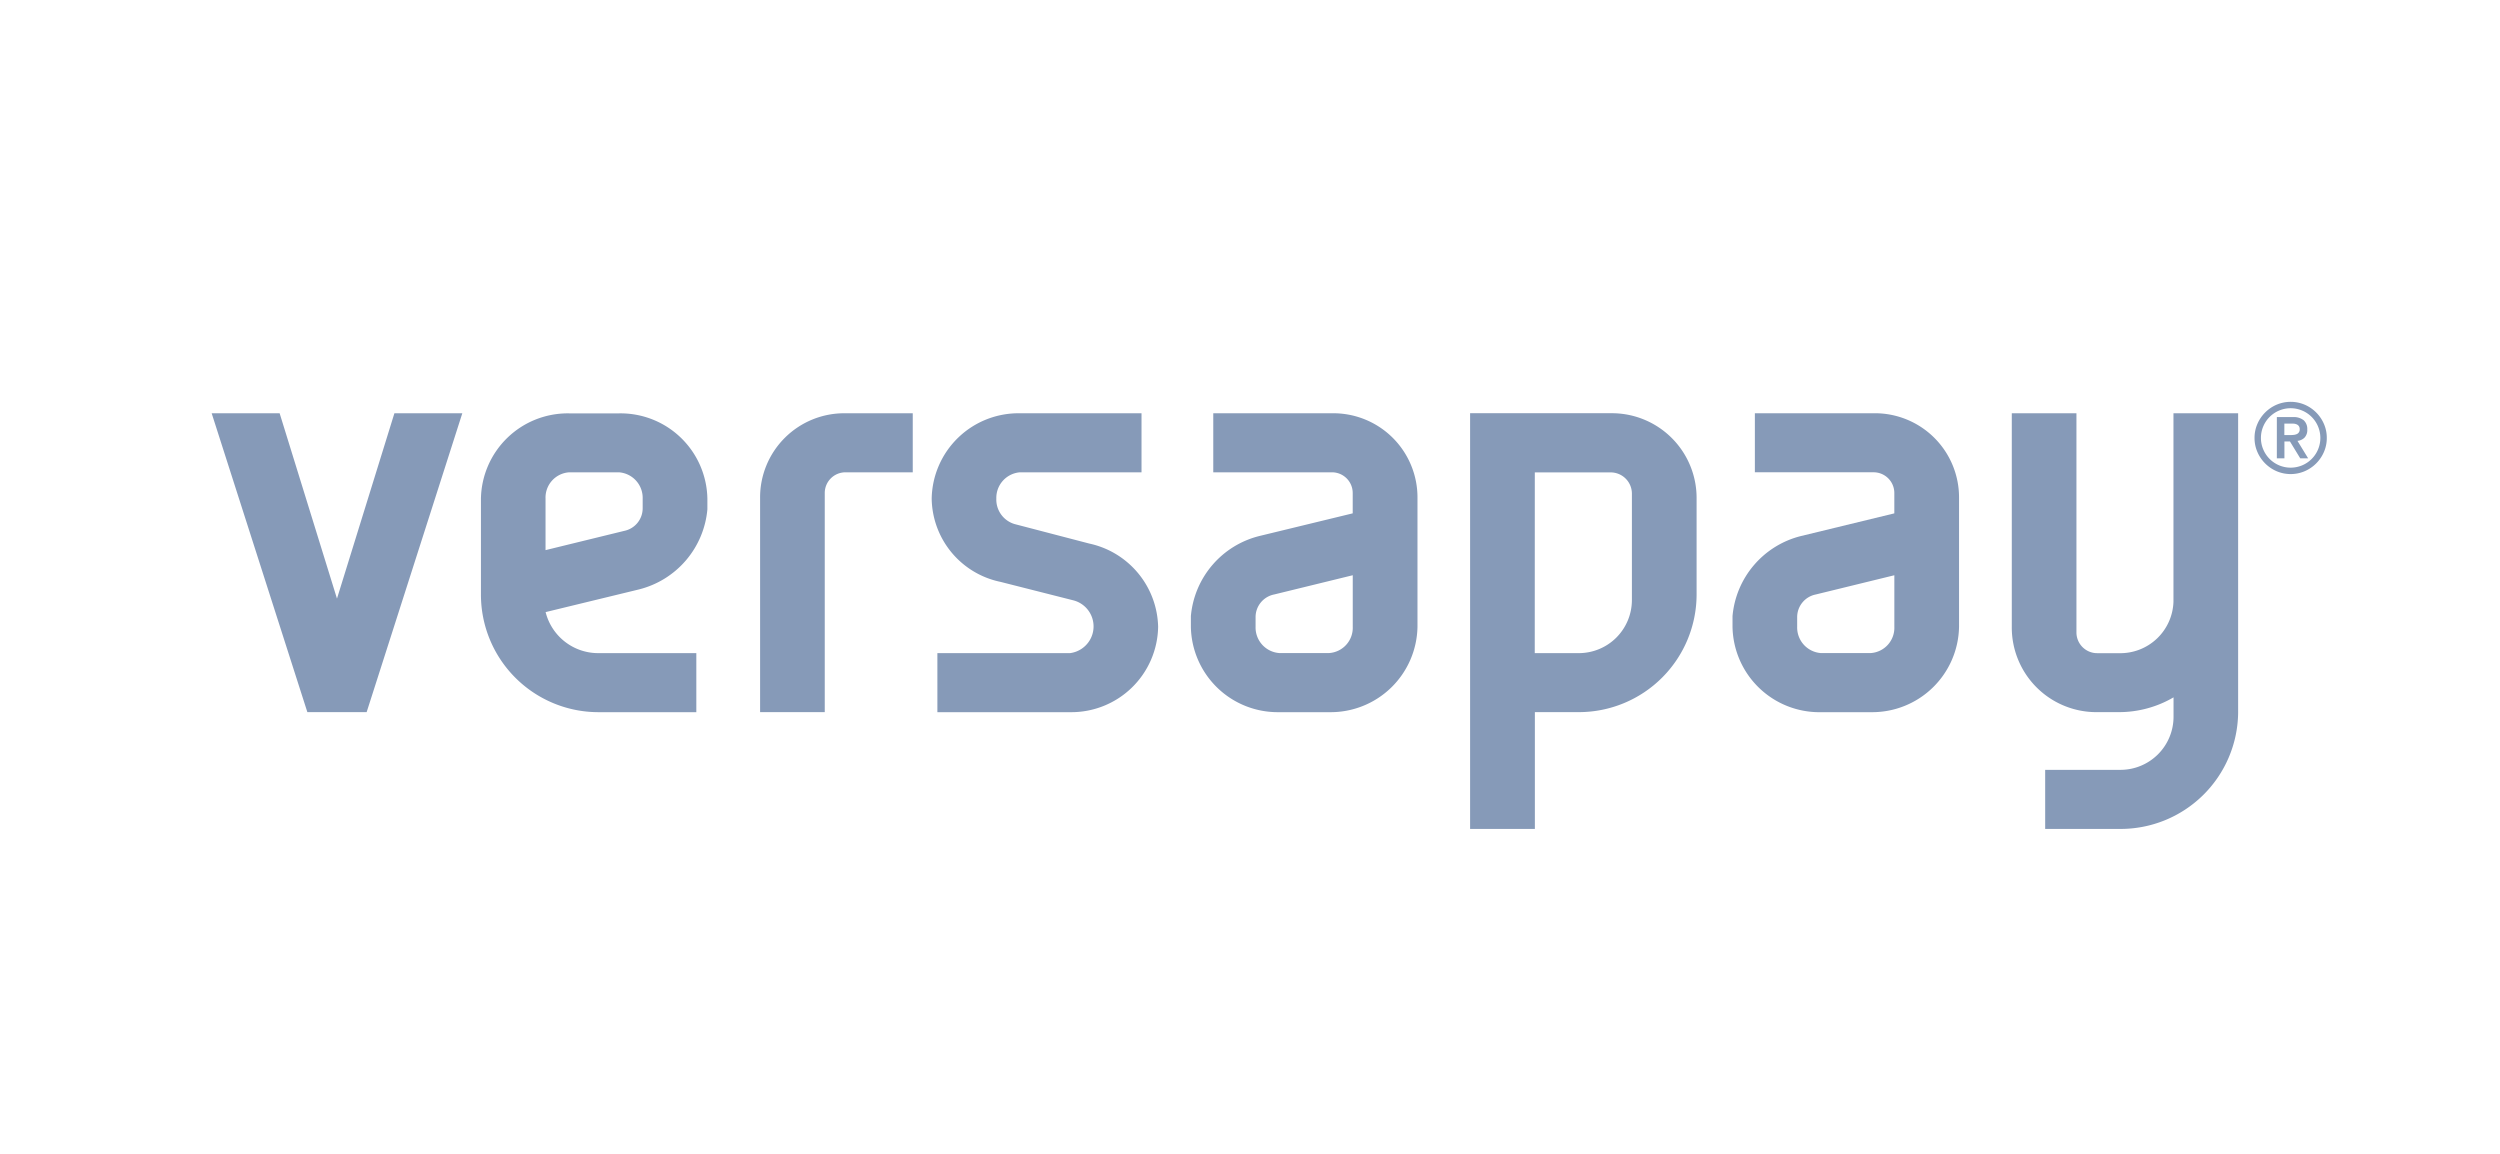
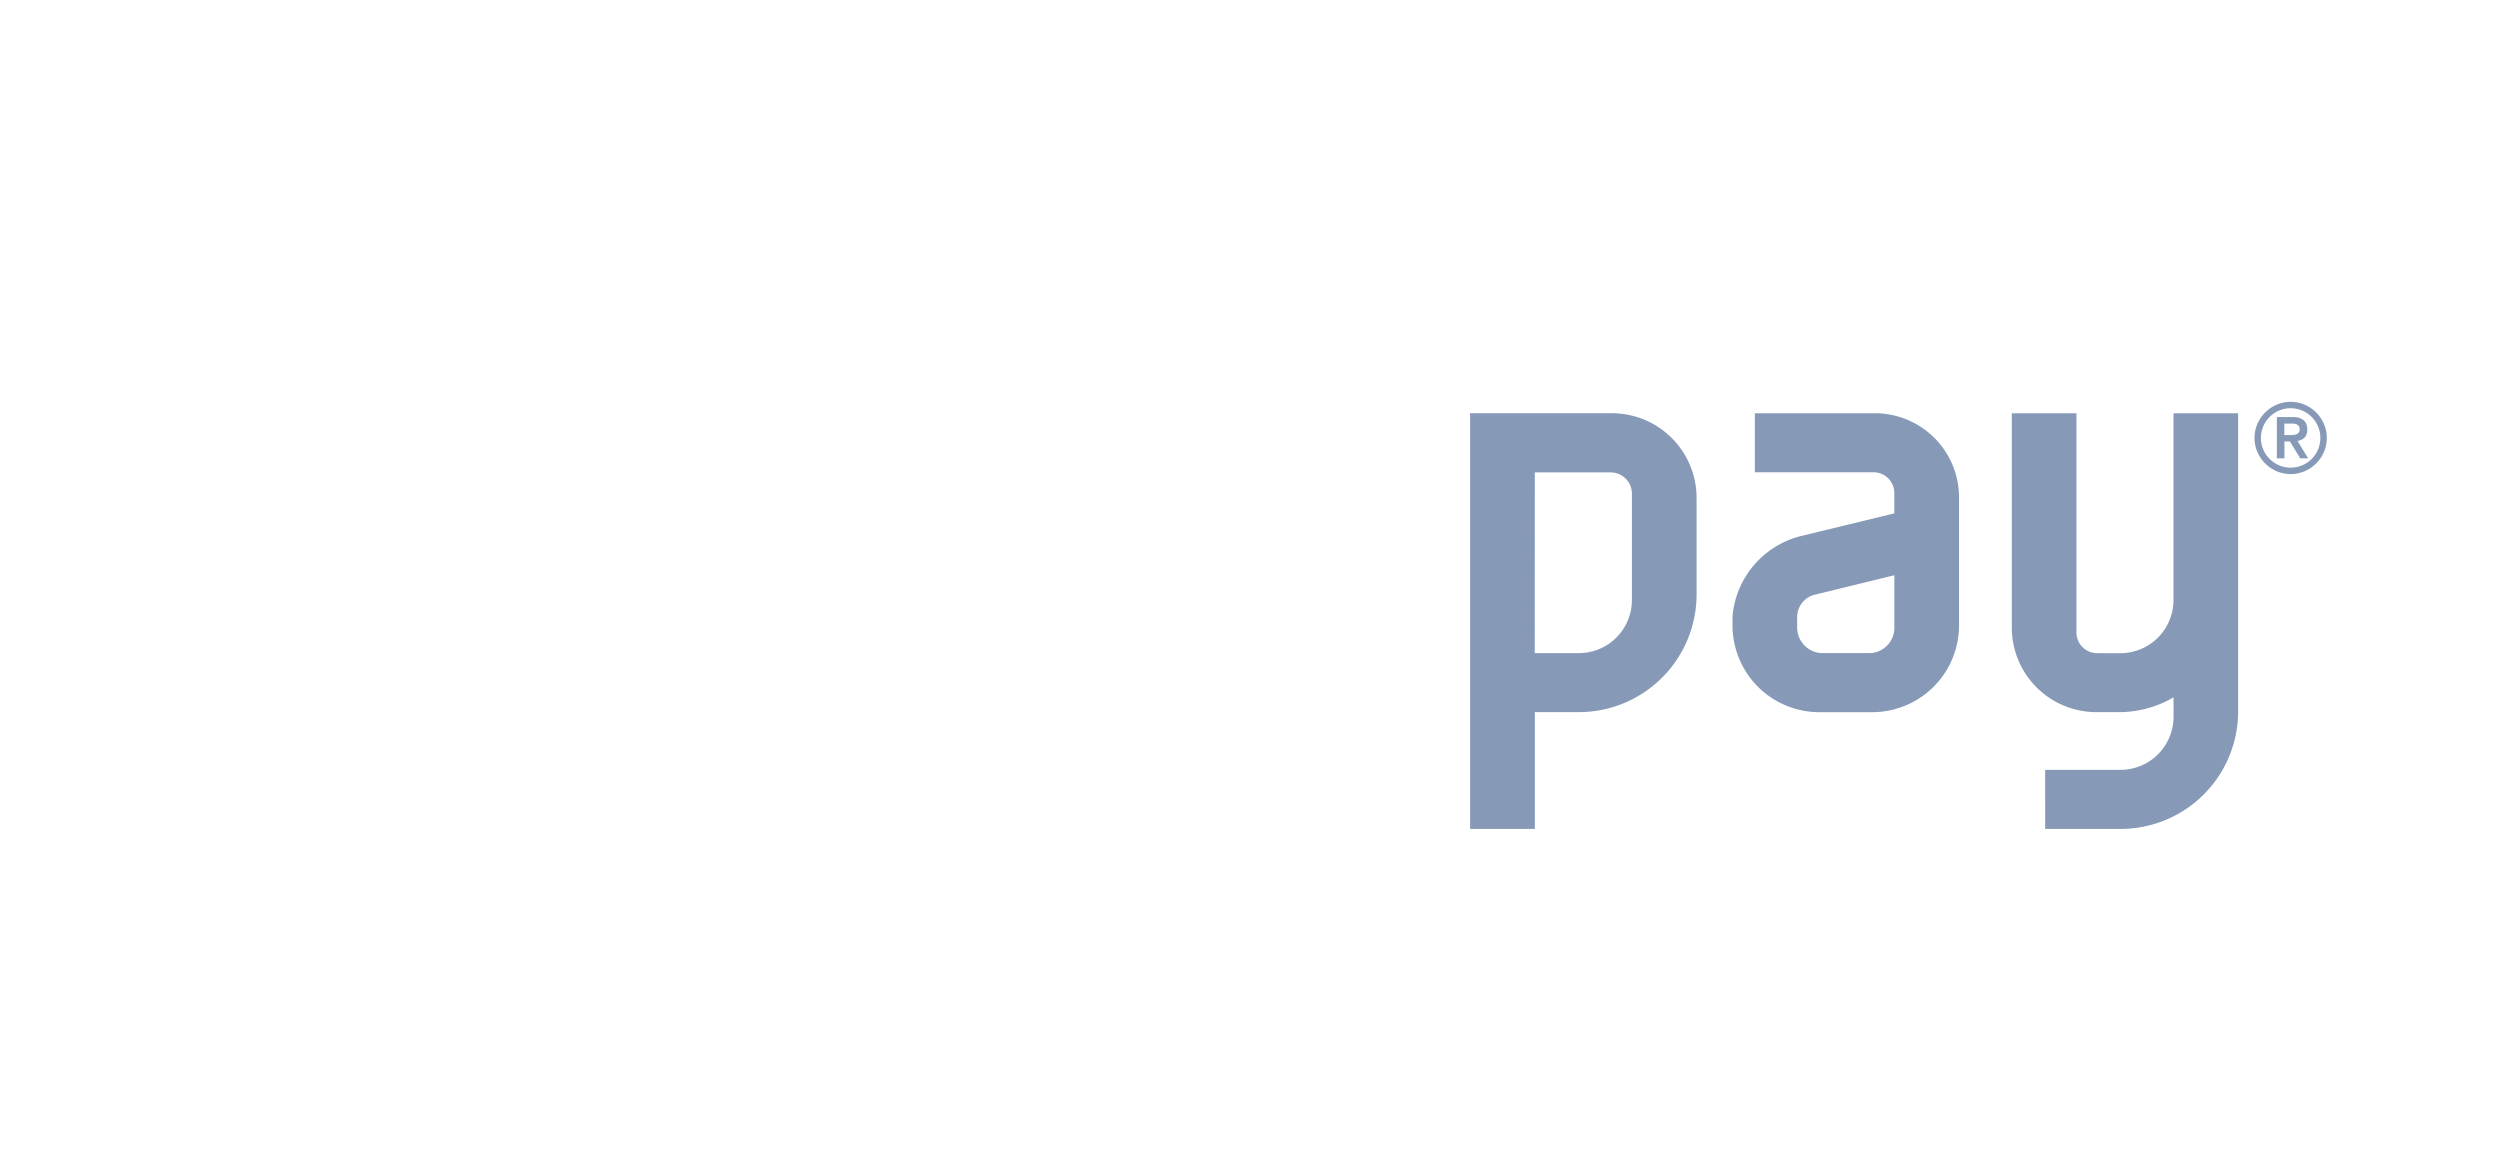
<svg xmlns="http://www.w3.org/2000/svg" width="130" height="60" viewBox="0 0 130 60">
  <g transform="translate(-535 -701)">
    <rect width="130" height="60" transform="translate(535 701)" fill="#ff1313" opacity="0" />
    <g transform="translate(546.009 721.896)">
-       <path d="M58.114,17.226H55.5a4.517,4.517,0,0,1-4.583-4.436s0-.5,0-.56a4.719,4.719,0,0,1,3.564-4.165l4.851-1.178V5.829A1.078,1.078,0,0,0,58.26,4.753H52.081V1.683H58.26A4.376,4.376,0,0,1,62.7,6.089v6.7A4.518,4.518,0,0,1,58.114,17.226Zm1.221-7.121-4.085,1a1.2,1.2,0,0,0-.969,1.165c0,.054,0,.517,0,.517a1.332,1.332,0,0,0,1.22,1.364h2.612a1.316,1.316,0,0,0,1.221-1.364V10.105Zm-14.7,7.121h-6.9V14.155h6.9a1.4,1.4,0,0,0,.156-2.748l-3.767-.955a4.487,4.487,0,0,1-3.585-4.334,4.517,4.517,0,0,1,4.584-4.435H48.35v3.07H42.025A1.334,1.334,0,0,0,40.8,6.118a1.329,1.329,0,0,0,.949,1.326l3.885,1.014a4.536,4.536,0,0,1,3.58,4.331A4.515,4.515,0,0,1,44.638,17.226ZM32.954,1.683a4.376,4.376,0,0,0-4.438,4.406V17.225h3.362V5.829a1.077,1.077,0,0,1,1.076-1.076h3.5V1.683Zm-7.179,5c0-.058,0-.56,0-.56a4.517,4.517,0,0,0-4.584-4.435H18.582A4.516,4.516,0,0,0,14,6.119v4.99a6.112,6.112,0,0,0,6.093,6.117H25.2v-3.07H20.092a2.819,2.819,0,0,1-2.729-2.134l4.85-1.178A4.724,4.724,0,0,0,25.775,6.679ZM21.445,7.8l-4.086,1V6.118a1.316,1.316,0,0,1,1.22-1.364h2.611a1.332,1.332,0,0,1,1.22,1.364s0,.464,0,.518A1.2,1.2,0,0,1,21.445,7.8ZM9.5,1.683,6.514,11.32,3.532,1.683H0V1.69L4.974,17.225H8.056L13.031,1.683Z" transform="translate(0 -1.089)" fill="#869ab8" />
      <path d="M226.423,1.878a1.8,1.8,0,0,1,.149-.73,1.907,1.907,0,0,1,1-1,1.865,1.865,0,0,1,1.459,0,1.909,1.909,0,0,1,1,1,1.8,1.8,0,0,1,.149.73,1.8,1.8,0,0,1-.149.729,1.909,1.909,0,0,1-1,1,1.865,1.865,0,0,1-1.459,0,1.907,1.907,0,0,1-1-1A1.794,1.794,0,0,1,226.423,1.878Zm.333,0a1.488,1.488,0,0,0,.122.6,1.542,1.542,0,0,0,.823.823,1.547,1.547,0,0,0,1.2,0,1.541,1.541,0,0,0,.823-.823,1.544,1.544,0,0,0,0-1.2A1.541,1.541,0,0,0,228.9.453a1.547,1.547,0,0,0-1.2,0,1.542,1.542,0,0,0-.823.823A1.5,1.5,0,0,0,226.756,1.878Zm.823-1.085h.828a.838.838,0,0,1,.574.166.613.613,0,0,1,.184.48.565.565,0,0,1-.145.424.6.6,0,0,1-.365.166l.556.909H228.8l-.535-.878h-.288v.878h-.394V.793Zm.394.934h.288c.061,0,.122,0,.182-.007a.542.542,0,0,0,.164-.038.253.253,0,0,0,.164-.257.271.271,0,0,0-.045-.166.281.281,0,0,0-.118-.091.5.5,0,0,0-.164-.035c-.061,0-.122,0-.182,0h-.288Zm-8.578,20.482h-3.859V19.136h3.916a2.76,2.76,0,0,0,2.759-2.757V15.366a5.607,5.607,0,0,1-2.845.769h-1.1A4.4,4.4,0,0,1,213.8,11.7V.593h3.362v11.4a1.079,1.079,0,0,0,1.1,1.076h1.1a2.765,2.765,0,0,0,2.845-2.67V.593h3.363V16.178A6.113,6.113,0,0,1,219.395,22.208Zm-12.921-6.071h-2.612a4.518,4.518,0,0,1-4.584-4.436s0-.5,0-.56a4.72,4.72,0,0,1,3.564-4.165l4.85-1.178V4.739a1.078,1.078,0,0,0-1.076-1.076H200.44V.593h6.179A4.376,4.376,0,0,1,211.057,5v6.7A4.517,4.517,0,0,1,206.474,16.137Zm1.22-7.121-4.086,1a1.2,1.2,0,0,0-.968,1.165c0,.054,0,.517,0,.517a1.333,1.333,0,0,0,1.221,1.364h2.612a1.316,1.316,0,0,0,1.22-1.364V9.016Zm-18.7,13.192h-3.362V.592h7.311a4.406,4.406,0,0,1,4.467,4.438v4.988a6.126,6.126,0,0,1-6.122,6.117H189v6.073Zm0-9.142h2.293a2.762,2.762,0,0,0,2.759-2.758V4.769a1.105,1.105,0,0,0-1.1-1.1h-3.949Z" transform="translate(-120.196)" fill="#869ab8" />
    </g>
  </g>
</svg>